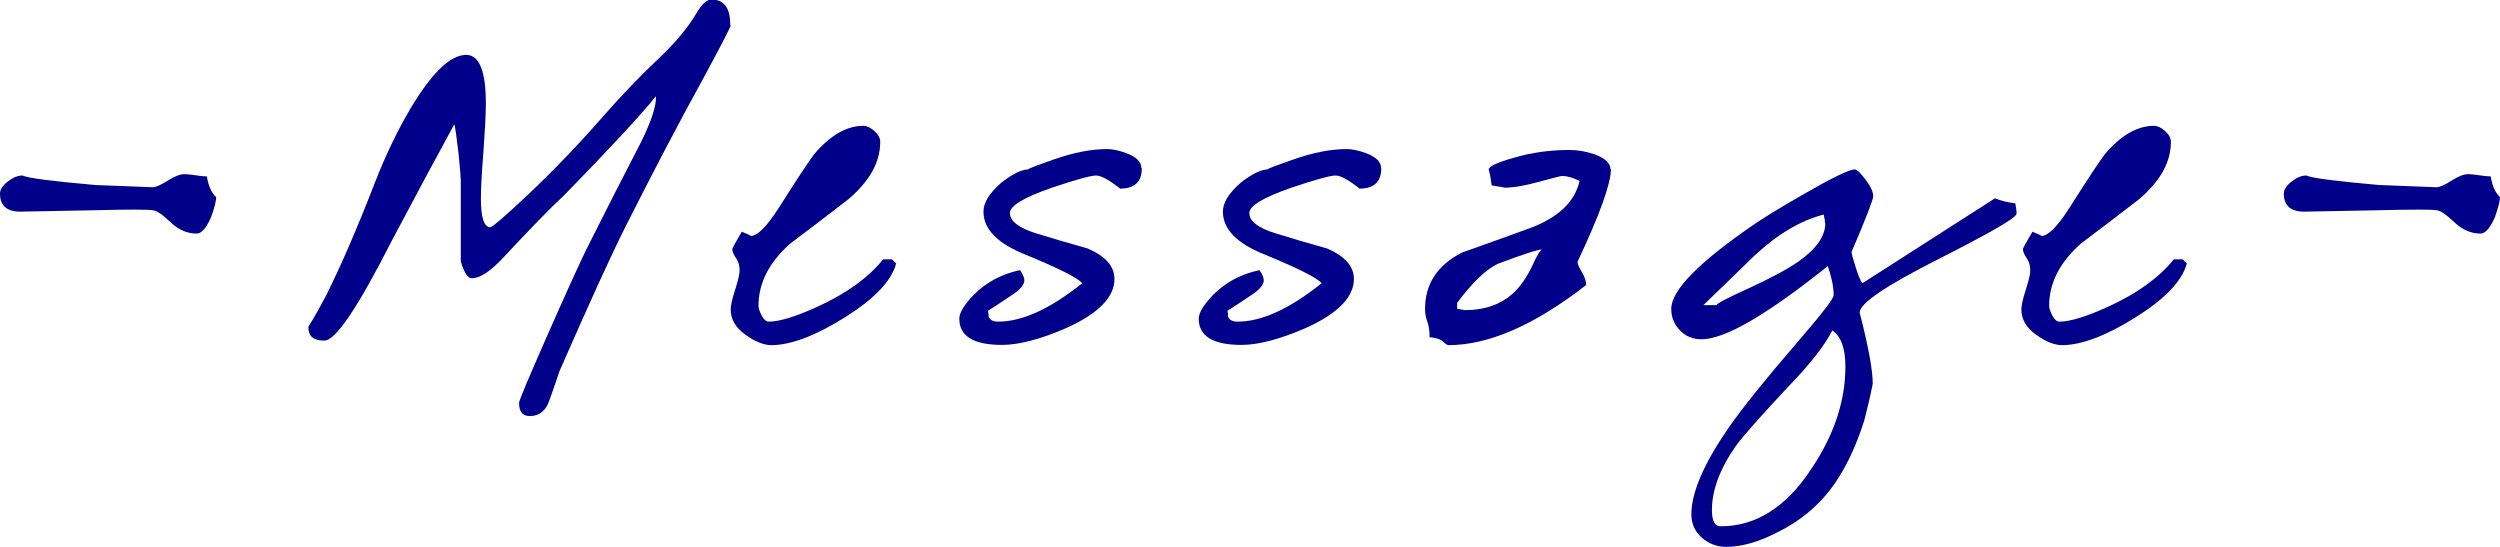
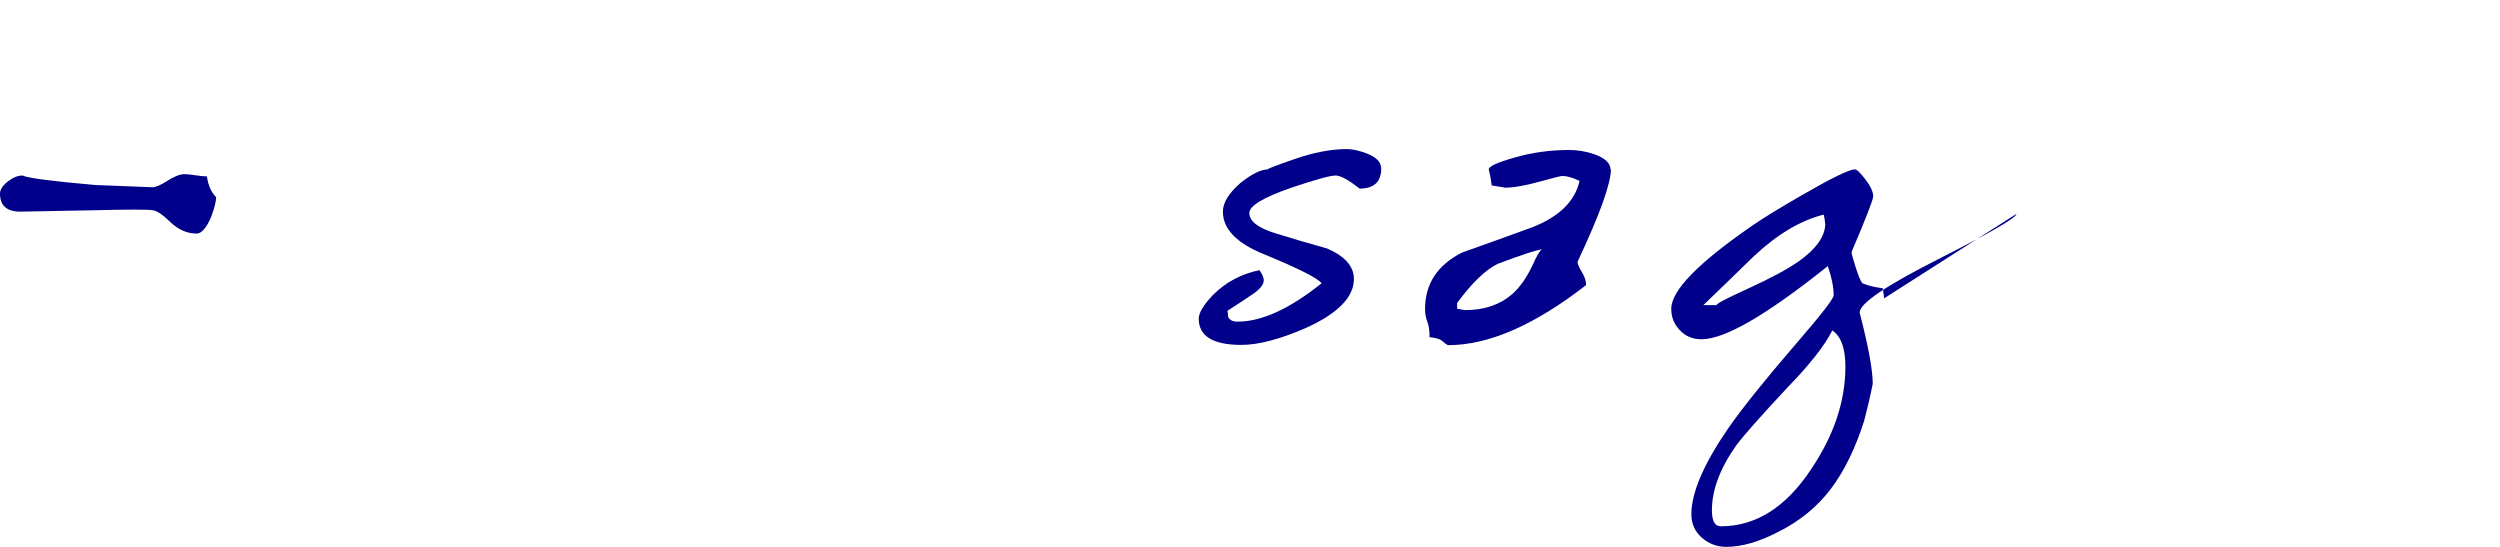
<svg xmlns="http://www.w3.org/2000/svg" id="Layer_2" viewBox="0 0 110.68 24.2">
  <defs>
    <style>
      .cls-1 {
        fill: #00008b;
      }
    </style>
  </defs>
  <g id="_レイヤー_1" data-name="レイヤー_1">
    <g>
      <path class="cls-1" d="M9.57,8.73c0,.17-.07.46-.22.87-.21.49-.43.74-.64.74-.43,0-.81-.17-1.16-.5-.34-.33-.6-.51-.77-.53-.21-.04-1.11-.04-2.7,0-2.05.04-3.11.06-3.18.06-.6,0-.9-.27-.9-.8,0-.17.11-.35.34-.53s.44-.27.66-.27c.21.11,1.28.25,3.21.42l2.54.1c.15,0,.37-.1.67-.29.3-.19.55-.29.74-.29.13,0,.29.02.5.05.2.03.37.05.5.05.06.41.2.72.42.93Z" />
-       <path class="cls-1" d="M32.35,1.12c0,.06-.38.81-1.16,2.25-1.2,2.18-2.35,4.39-3.47,6.61-.62,1.22-1.6,3.37-2.95,6.45-.15.45-.3.89-.46,1.33s-.45.66-.85.66c-.32,0-.48-.19-.48-.58,0-.11.41-1.08,1.22-2.92.81-1.84,1.39-3.11,1.73-3.82.81-1.62,1.64-3.24,2.47-4.85.45-.92.66-1.58.64-1.99-.71.88-2.07,2.34-4.08,4.4-.56.51-1.48,1.46-2.76,2.83-.54.56-.97.83-1.32.83-.17,0-.33-.25-.48-.74v-3.6c0-.11-.03-.5-.1-1.19-.09-.77-.15-1.2-.19-1.28-.75,1.37-1.67,3.08-2.76,5.14-1.5,2.95-2.49,4.43-2.99,4.43s-.71-.2-.71-.61c.26-.41.52-.88.8-1.41.66-1.33,1.38-2.99,2.15-4.98.45-1.16.97-2.25,1.57-3.27.94-1.58,1.77-2.38,2.47-2.38.58,0,.87.72.87,2.15,0,.47-.04,1.2-.11,2.18-.08.98-.11,1.66-.11,2.02,0,.86.14,1.28.42,1.28.08,0,.62-.46,1.6-1.38,1.16-1.09,2.27-2.25,3.34-3.47.88-1,1.7-1.86,2.46-2.57.76-.71,1.33-1.39,1.72-2.05.24-.41.46-.61.67-.61.56,0,.83.38.83,1.12Z" />
-       <path class="cls-1" d="M39.67,11.68c-.21.77-.97,1.56-2.28,2.38-1.3.81-2.39,1.22-3.24,1.22-.34,0-.73-.16-1.16-.47-.43-.31-.64-.68-.64-1.11,0-.17.06-.44.18-.82.12-.37.19-.65.21-.82.02-.23-.03-.44-.14-.61-.12-.17-.18-.31-.18-.42,0-.04.14-.3.42-.77.32.13.45.19.39.19.3,0,.72-.42,1.25-1.25.81-1.28,1.34-2.08,1.57-2.38.71-.83,1.43-1.25,2.18-1.25.15,0,.31.08.48.23.17.15.26.31.26.48,0,.9-.47,1.74-1.41,2.54-.86.66-1.71,1.32-2.57,1.96-.94.83-1.41,1.75-1.41,2.76,0,.11.05.25.14.43.1.18.2.27.31.27.47,0,1.2-.22,2.18-.67,1.26-.58,2.23-1.27,2.89-2.09h.39l.19.19Z" />
-       <path class="cls-1" d="M50.55,7.45c0,.6-.32.9-.96.9-.49-.39-.85-.58-1.06-.58-.24,0-.89.18-1.96.54-1.24.43-1.86.8-1.86,1.12,0,.36.39.66,1.16.9.77.24,1.53.46,2.28.67.79.34,1.19.79,1.19,1.35,0,.81-.72,1.54-2.15,2.18-1.13.49-2.08.74-2.83.74-1.26,0-1.89-.39-1.89-1.16,0-.26.21-.61.64-1.06.56-.56,1.24-.92,2.05-1.09.13.19.19.34.19.45,0,.19-.18.41-.53.64-.35.24-.71.47-1.08.71.02.09.03.17.03.26.06.15.2.22.42.22,1.07,0,2.31-.57,3.72-1.7-.19-.24-1.04-.66-2.54-1.28-1.22-.49-1.83-1.12-1.83-1.89,0-.41.27-.83.8-1.29.49-.38.89-.58,1.19-.58-.09,0,.3-.15,1.15-.45.86-.3,1.64-.45,2.34-.45.24,0,.52.06.87.19.43.17.64.38.64.64Z" />
      <path class="cls-1" d="M61.15,7.45c0,.6-.32.9-.96.9-.49-.39-.85-.58-1.06-.58-.24,0-.89.18-1.96.54-1.24.43-1.86.8-1.86,1.12,0,.36.38.66,1.16.9.77.24,1.53.46,2.28.67.79.34,1.19.79,1.19,1.35,0,.81-.72,1.54-2.15,2.18-1.13.49-2.08.74-2.83.74-1.26,0-1.89-.39-1.89-1.16,0-.26.21-.61.64-1.06.56-.56,1.24-.92,2.05-1.09.13.19.19.34.19.45,0,.19-.18.41-.53.64-.35.24-.71.47-1.08.71.02.09.03.17.03.26.06.15.2.22.42.22,1.07,0,2.31-.57,3.72-1.7-.19-.24-1.04-.66-2.54-1.28-1.22-.49-1.83-1.12-1.83-1.89,0-.41.27-.83.8-1.29.49-.38.89-.58,1.19-.58-.09,0,.3-.15,1.16-.45.86-.3,1.64-.45,2.34-.45.23,0,.52.06.87.19.43.17.64.38.64.64Z" />
      <path class="cls-1" d="M71.32,7.48c0,.64-.49,2.01-1.48,4.11,0,.09.06.24.19.45s.19.41.19.58c-2.29,1.78-4.32,2.66-6.1,2.66-.04,0-.12-.05-.24-.16-.12-.11-.32-.17-.59-.19,0-.28-.03-.51-.1-.69s-.1-.37-.1-.56c0-1.11.55-1.95,1.64-2.5,1.03-.36,2.06-.74,3.11-1.12,1.2-.47,1.89-1.16,2.09-2.05-.3-.15-.56-.22-.77-.22-.06,0-.41.09-1.03.26-.62.17-1.13.26-1.54.26.09,0-.1-.03-.55-.1-.02-.19-.06-.43-.13-.71,0-.13.36-.3,1.09-.51.81-.24,1.64-.35,2.47-.35.36,0,.74.06,1.12.19.47.17.71.4.71.67ZM68.3,11.04c-.19,0-.86.21-1.99.64-.54.26-1.13.83-1.8,1.73v.26l.35.06c.86,0,1.55-.24,2.09-.71.34-.3.64-.73.9-1.28.21-.47.36-.71.45-.71Z" />
-       <path class="cls-1" d="M89.27,9.47c0,.17-1.16.84-3.47,2.01-2.31,1.17-3.47,1.95-3.47,2.36.39,1.5.58,2.55.58,3.15-.11.56-.24,1.1-.38,1.64-.39,1.22-.88,2.23-1.48,3.02-.6.79-1.37,1.42-2.31,1.89-.86.45-1.63.67-2.31.67-.41,0-.77-.13-1.08-.4-.31-.27-.47-.62-.47-1.04,0-.96.55-2.24,1.64-3.82.64-.92,1.65-2.17,3.02-3.76,1.09-1.26,1.64-1.97,1.64-2.12,0-.34-.08-.77-.26-1.29-2.7,2.16-4.56,3.24-5.59,3.24-.38,0-.71-.13-.96-.4-.26-.27-.38-.58-.38-.95,0-.81,1.2-2.04,3.6-3.69.43-.3,1.14-.74,2.15-1.32,1.33-.77,2.12-1.16,2.38-1.16.09,0,.24.15.47.45s.34.55.34.74c0,.15-.32.97-.96,2.47,0,.06.06.28.18.66.12.38.22.62.3.72l5.87-3.76c.26.11.56.18.9.22.04.21.06.36.06.45ZM80.8,9.89c0-.09-.02-.21-.06-.39-1.03.26-2.05.87-3.08,1.83-.75.73-1.5,1.46-2.25,2.18h.58c.04-.09.49-.32,1.35-.71,1.03-.47,1.79-.88,2.28-1.22.79-.56,1.19-1.12,1.19-1.7ZM81.7,16.24c0-.81-.19-1.35-.58-1.61-.32.64-.97,1.48-1.96,2.5-1.18,1.26-1.94,2.12-2.28,2.57-.73,1.03-1.09,1.99-1.09,2.89,0,.47.13.71.39.71,1.56,0,2.9-.85,4.01-2.54,1.01-1.5,1.51-3.01,1.51-4.53Z" />
-       <path class="cls-1" d="M96.81,11.68c-.21.77-.97,1.56-2.28,2.38-1.3.81-2.39,1.22-3.24,1.22-.34,0-.73-.16-1.16-.47-.43-.31-.64-.68-.64-1.11,0-.17.06-.44.18-.82.12-.37.19-.65.21-.82.02-.23-.03-.44-.14-.61-.12-.17-.18-.31-.18-.42,0-.04.14-.3.42-.77.32.13.45.19.39.19.3,0,.72-.42,1.25-1.25.81-1.28,1.34-2.08,1.57-2.38.71-.83,1.43-1.25,2.18-1.25.15,0,.31.08.48.23.17.15.26.31.26.48,0,.9-.47,1.74-1.41,2.54-.86.66-1.71,1.32-2.57,1.96-.94.83-1.41,1.75-1.41,2.76,0,.11.05.25.14.43.1.18.2.27.31.27.47,0,1.2-.22,2.18-.67,1.26-.58,2.23-1.27,2.89-2.09h.39l.19.19Z" />
-       <path class="cls-1" d="M110.68,8.73c0,.17-.08.46-.22.87-.21.49-.43.74-.64.74-.43,0-.81-.17-1.16-.5s-.6-.51-.77-.53c-.21-.04-1.11-.04-2.7,0-2.05.04-3.11.06-3.18.06-.6,0-.9-.27-.9-.8,0-.17.11-.35.34-.53s.44-.27.66-.27c.21.11,1.28.25,3.21.42l2.54.1c.15,0,.37-.1.67-.29.3-.19.54-.29.74-.29.13,0,.29.02.5.05.2.03.37.05.5.05.06.41.2.72.42.93Z" />
+       <path class="cls-1" d="M89.27,9.47c0,.17-1.16.84-3.47,2.01-2.31,1.17-3.47,1.95-3.47,2.36.39,1.5.58,2.55.58,3.15-.11.56-.24,1.1-.38,1.64-.39,1.22-.88,2.23-1.48,3.02-.6.79-1.37,1.42-2.31,1.89-.86.45-1.63.67-2.31.67-.41,0-.77-.13-1.08-.4-.31-.27-.47-.62-.47-1.04,0-.96.55-2.24,1.64-3.82.64-.92,1.65-2.17,3.02-3.76,1.09-1.26,1.64-1.97,1.64-2.12,0-.34-.08-.77-.26-1.29-2.7,2.16-4.56,3.24-5.59,3.24-.38,0-.71-.13-.96-.4-.26-.27-.38-.58-.38-.95,0-.81,1.2-2.04,3.6-3.69.43-.3,1.14-.74,2.15-1.32,1.33-.77,2.12-1.16,2.38-1.16.09,0,.24.15.47.45s.34.55.34.74c0,.15-.32.97-.96,2.47,0,.06.06.28.18.66.12.38.22.62.3.72c.26.11.56.18.9.22.04.21.06.36.06.45ZM80.8,9.89c0-.09-.02-.21-.06-.39-1.03.26-2.05.87-3.08,1.83-.75.73-1.5,1.46-2.25,2.18h.58c.04-.09.49-.32,1.35-.71,1.03-.47,1.79-.88,2.28-1.22.79-.56,1.19-1.12,1.19-1.7ZM81.7,16.24c0-.81-.19-1.35-.58-1.61-.32.64-.97,1.48-1.96,2.5-1.18,1.26-1.94,2.12-2.28,2.57-.73,1.03-1.09,1.99-1.09,2.89,0,.47.13.71.39.71,1.56,0,2.9-.85,4.01-2.54,1.01-1.5,1.51-3.01,1.51-4.53Z" />
    </g>
  </g>
</svg>